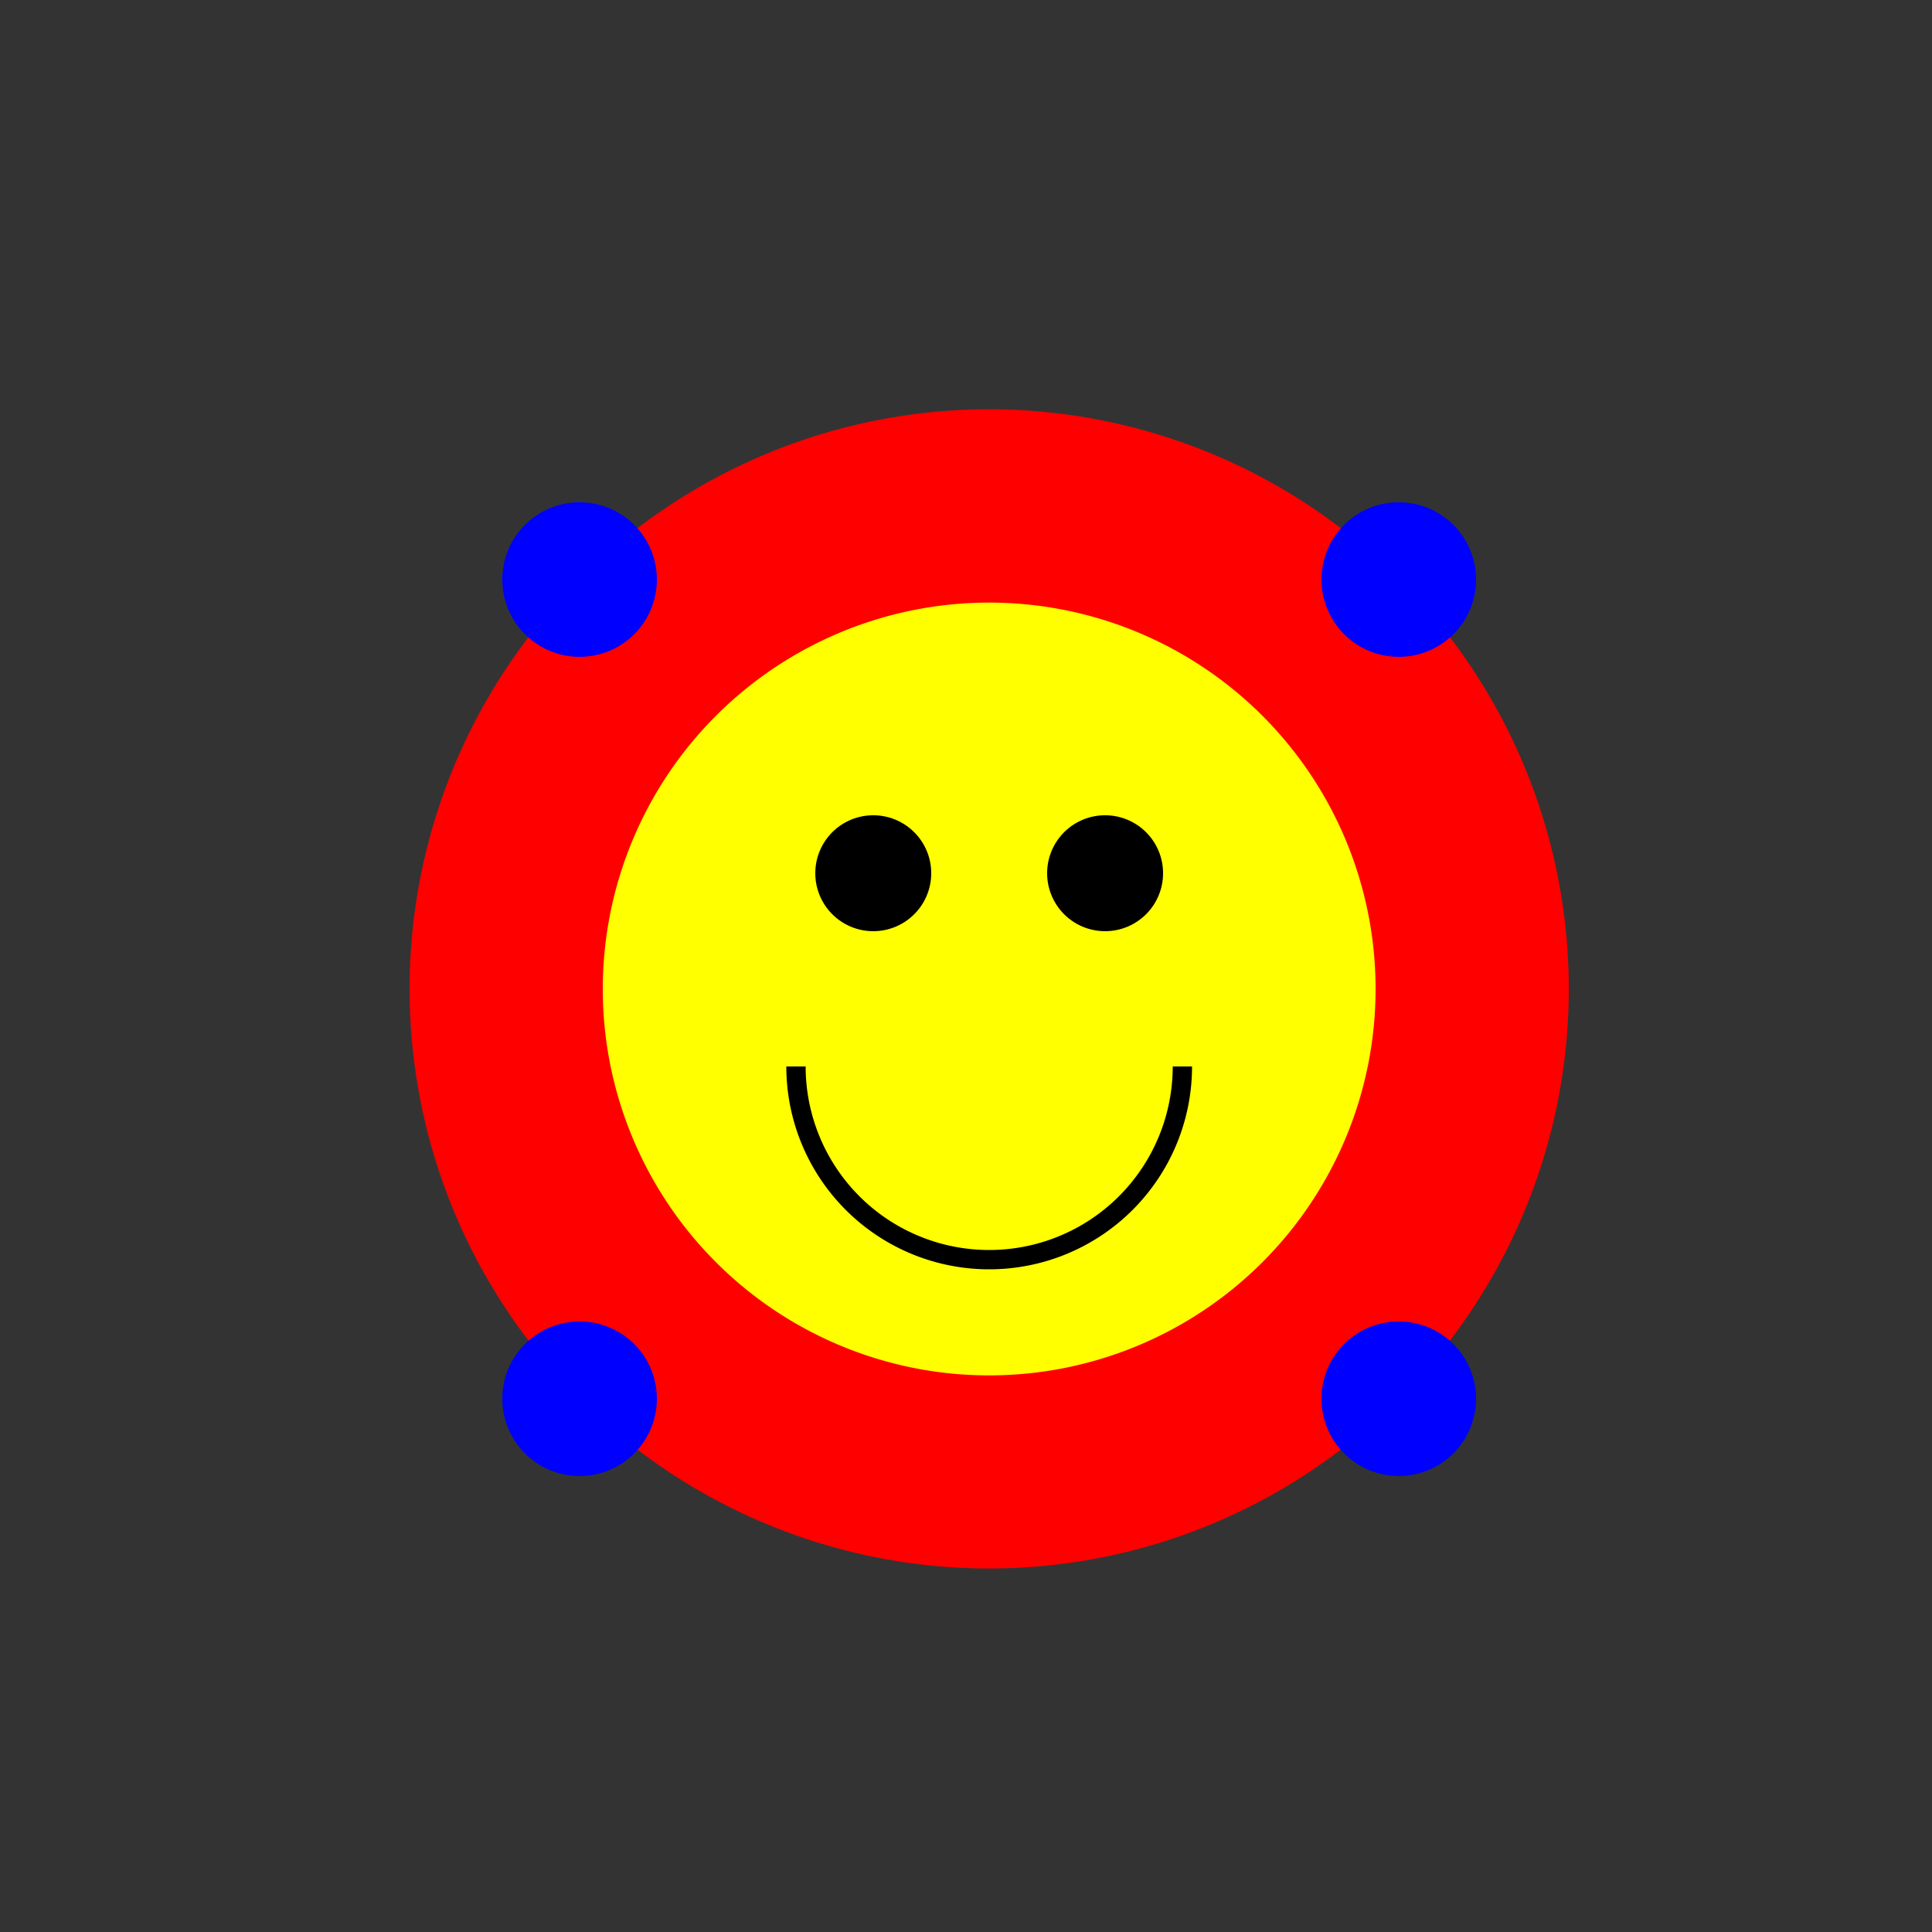
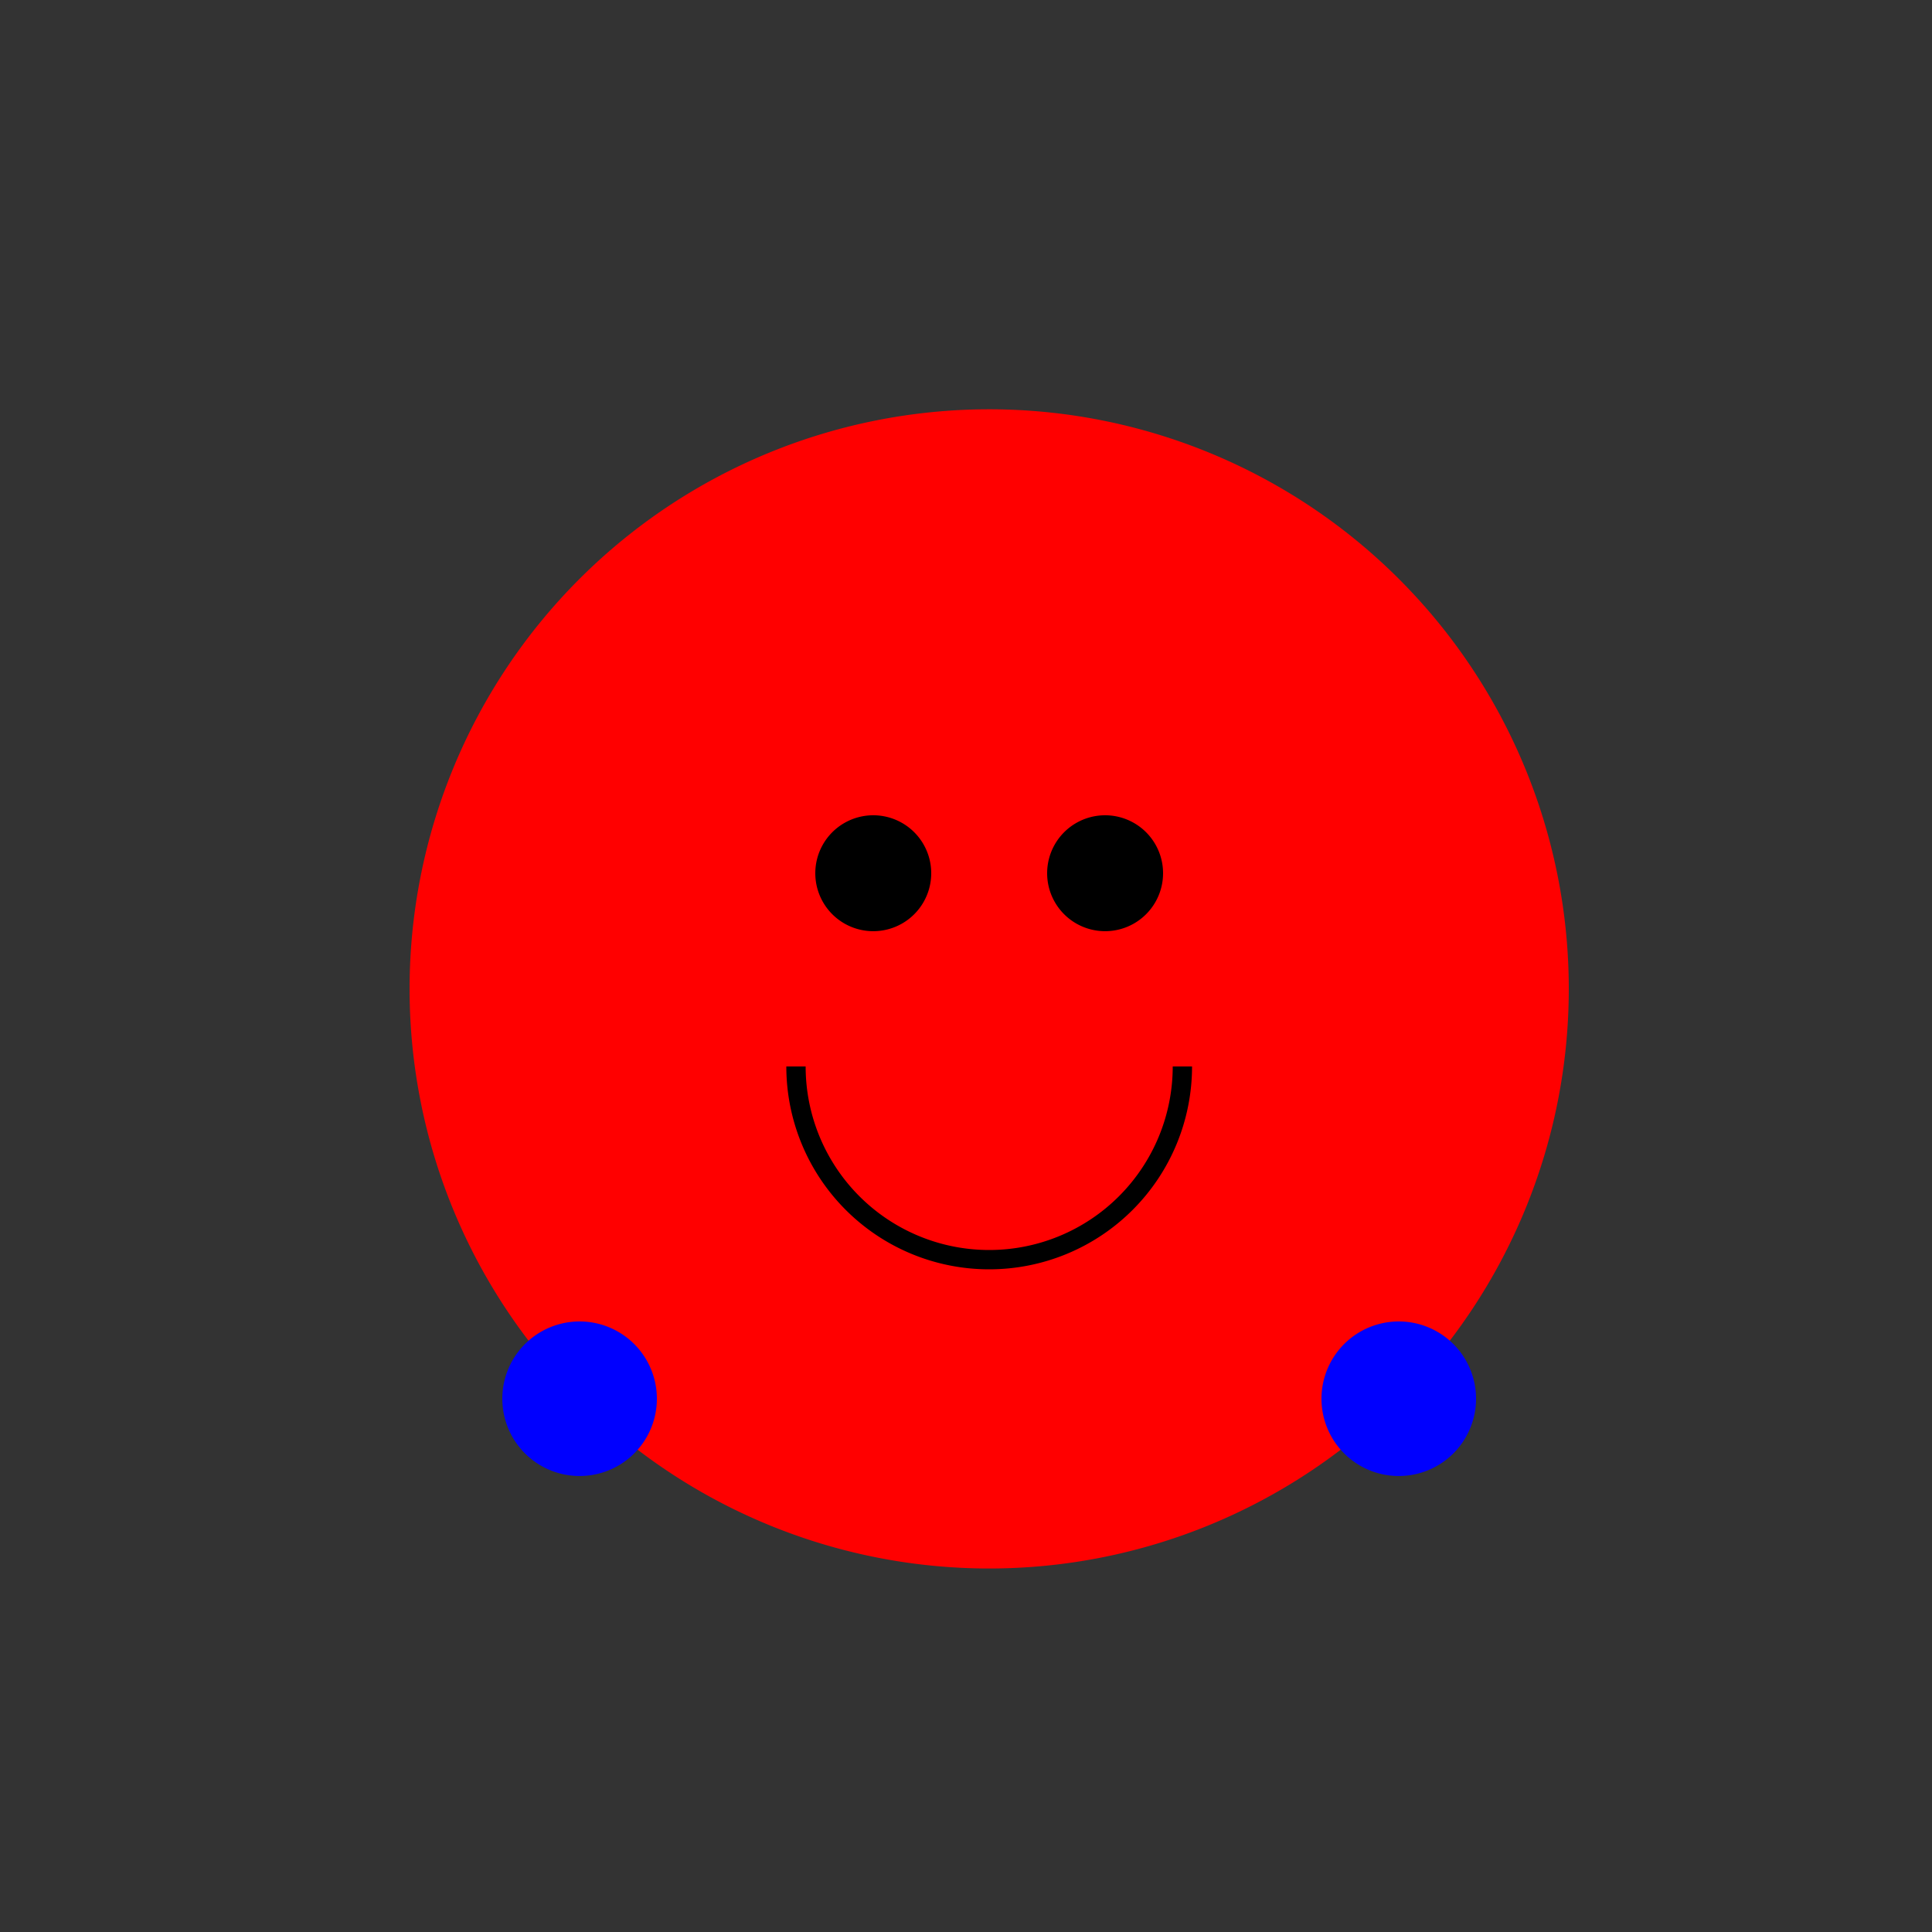
<svg xmlns="http://www.w3.org/2000/svg" width="500" height="500">
  <rect width="100%" height="100%" fill="#333333" stroke="none" />
  <defs />
  <g>
    <path fill="red" stroke="none" paint-order="stroke fill markers" d=" M 406 256 A 150 150 0 1 1 406 255.85" />
-     <path fill="yellow" stroke="none" paint-order="stroke fill markers" d=" M 356 256 A 100 100 0 1 1 356 255.9" />
    <path fill="black" stroke="none" paint-order="stroke fill markers" d=" M 241 226 A 15 15 0 1 1 241 225.985" />
    <path fill="black" stroke="none" paint-order="stroke fill markers" d=" M 301 226 A 15 15 0 1 1 301 225.985" />
    <path fill="none" stroke="black" paint-order="fill stroke markers" d=" M 306 276 A 50 50 0 0 1 206 276" stroke-miterlimit="10" stroke-width="5" stroke-dasharray="" />
-     <path fill="blue" stroke="none" paint-order="stroke fill markers" d=" M 170 150 A 20 20 0 1 1 170 149.98" />
-     <path fill="blue" stroke="none" paint-order="stroke fill markers" d=" M 382 150 A 20 20 0 1 1 382 149.98" />
    <path fill="blue" stroke="none" paint-order="stroke fill markers" d=" M 170 362 A 20 20 0 1 1 170 361.98" />
    <path fill="blue" stroke="none" paint-order="stroke fill markers" d=" M 382 362 A 20 20 0 1 1 382 361.98" />
  </g>
</svg>